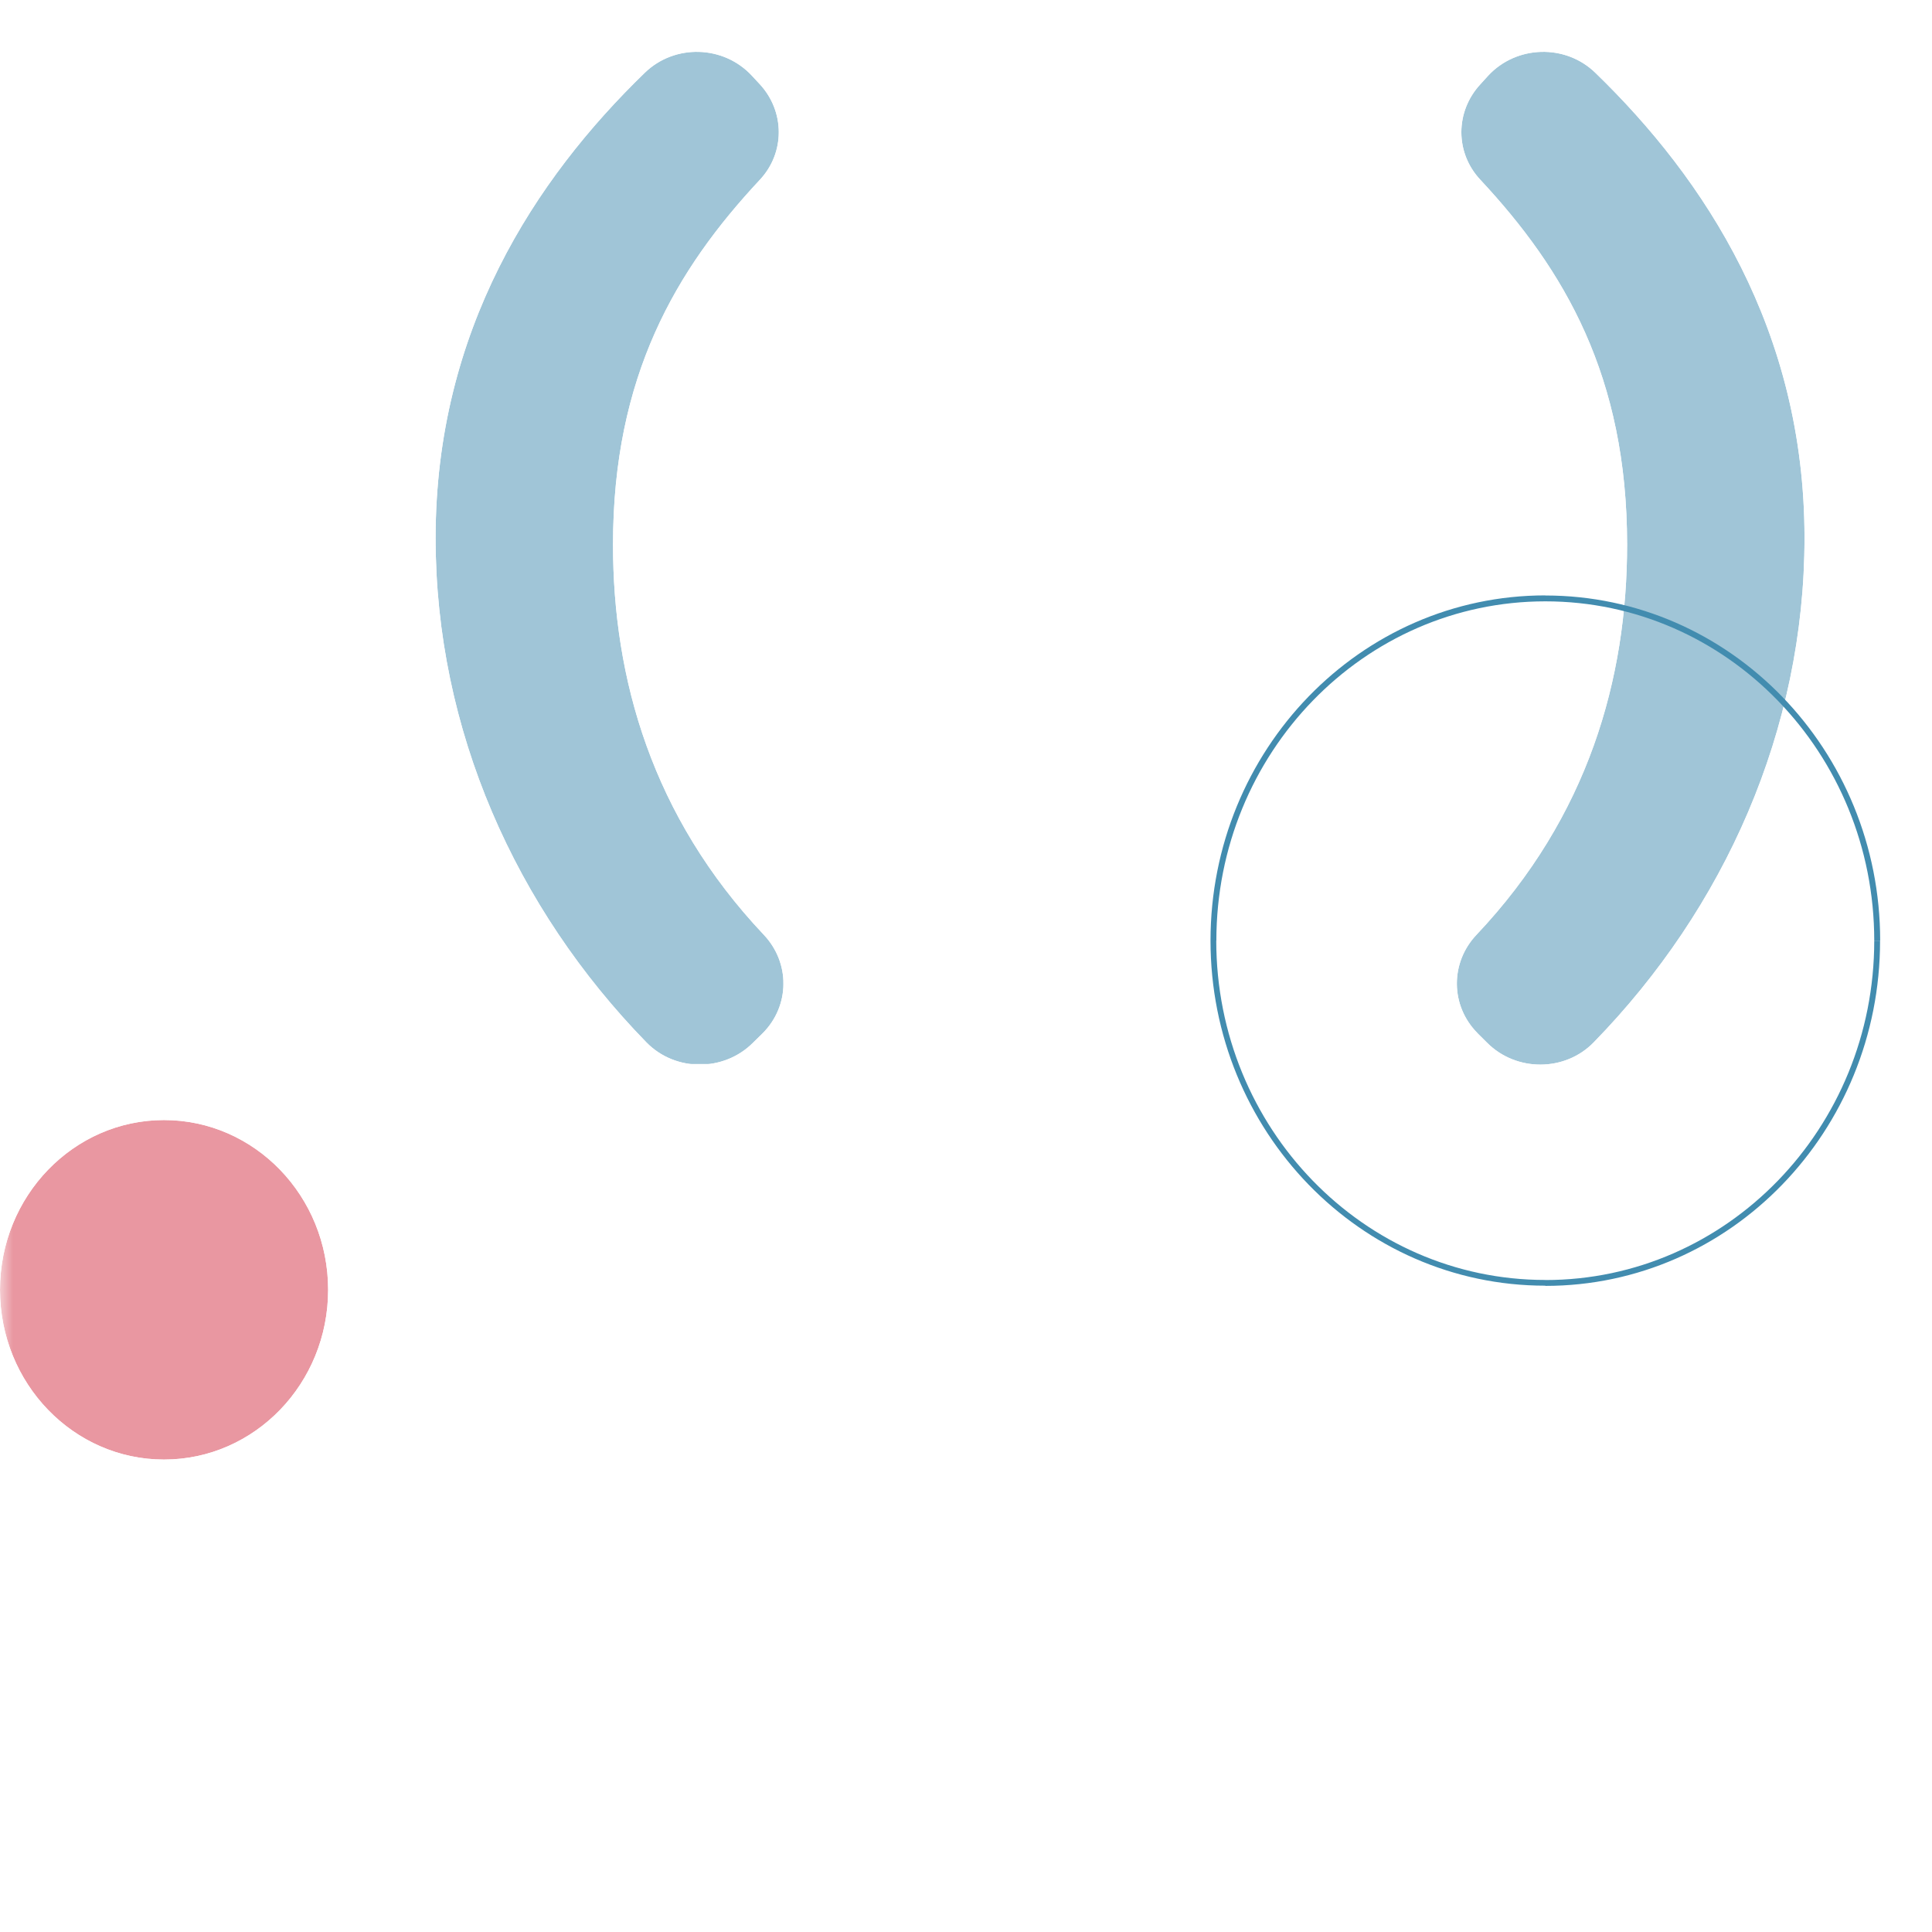
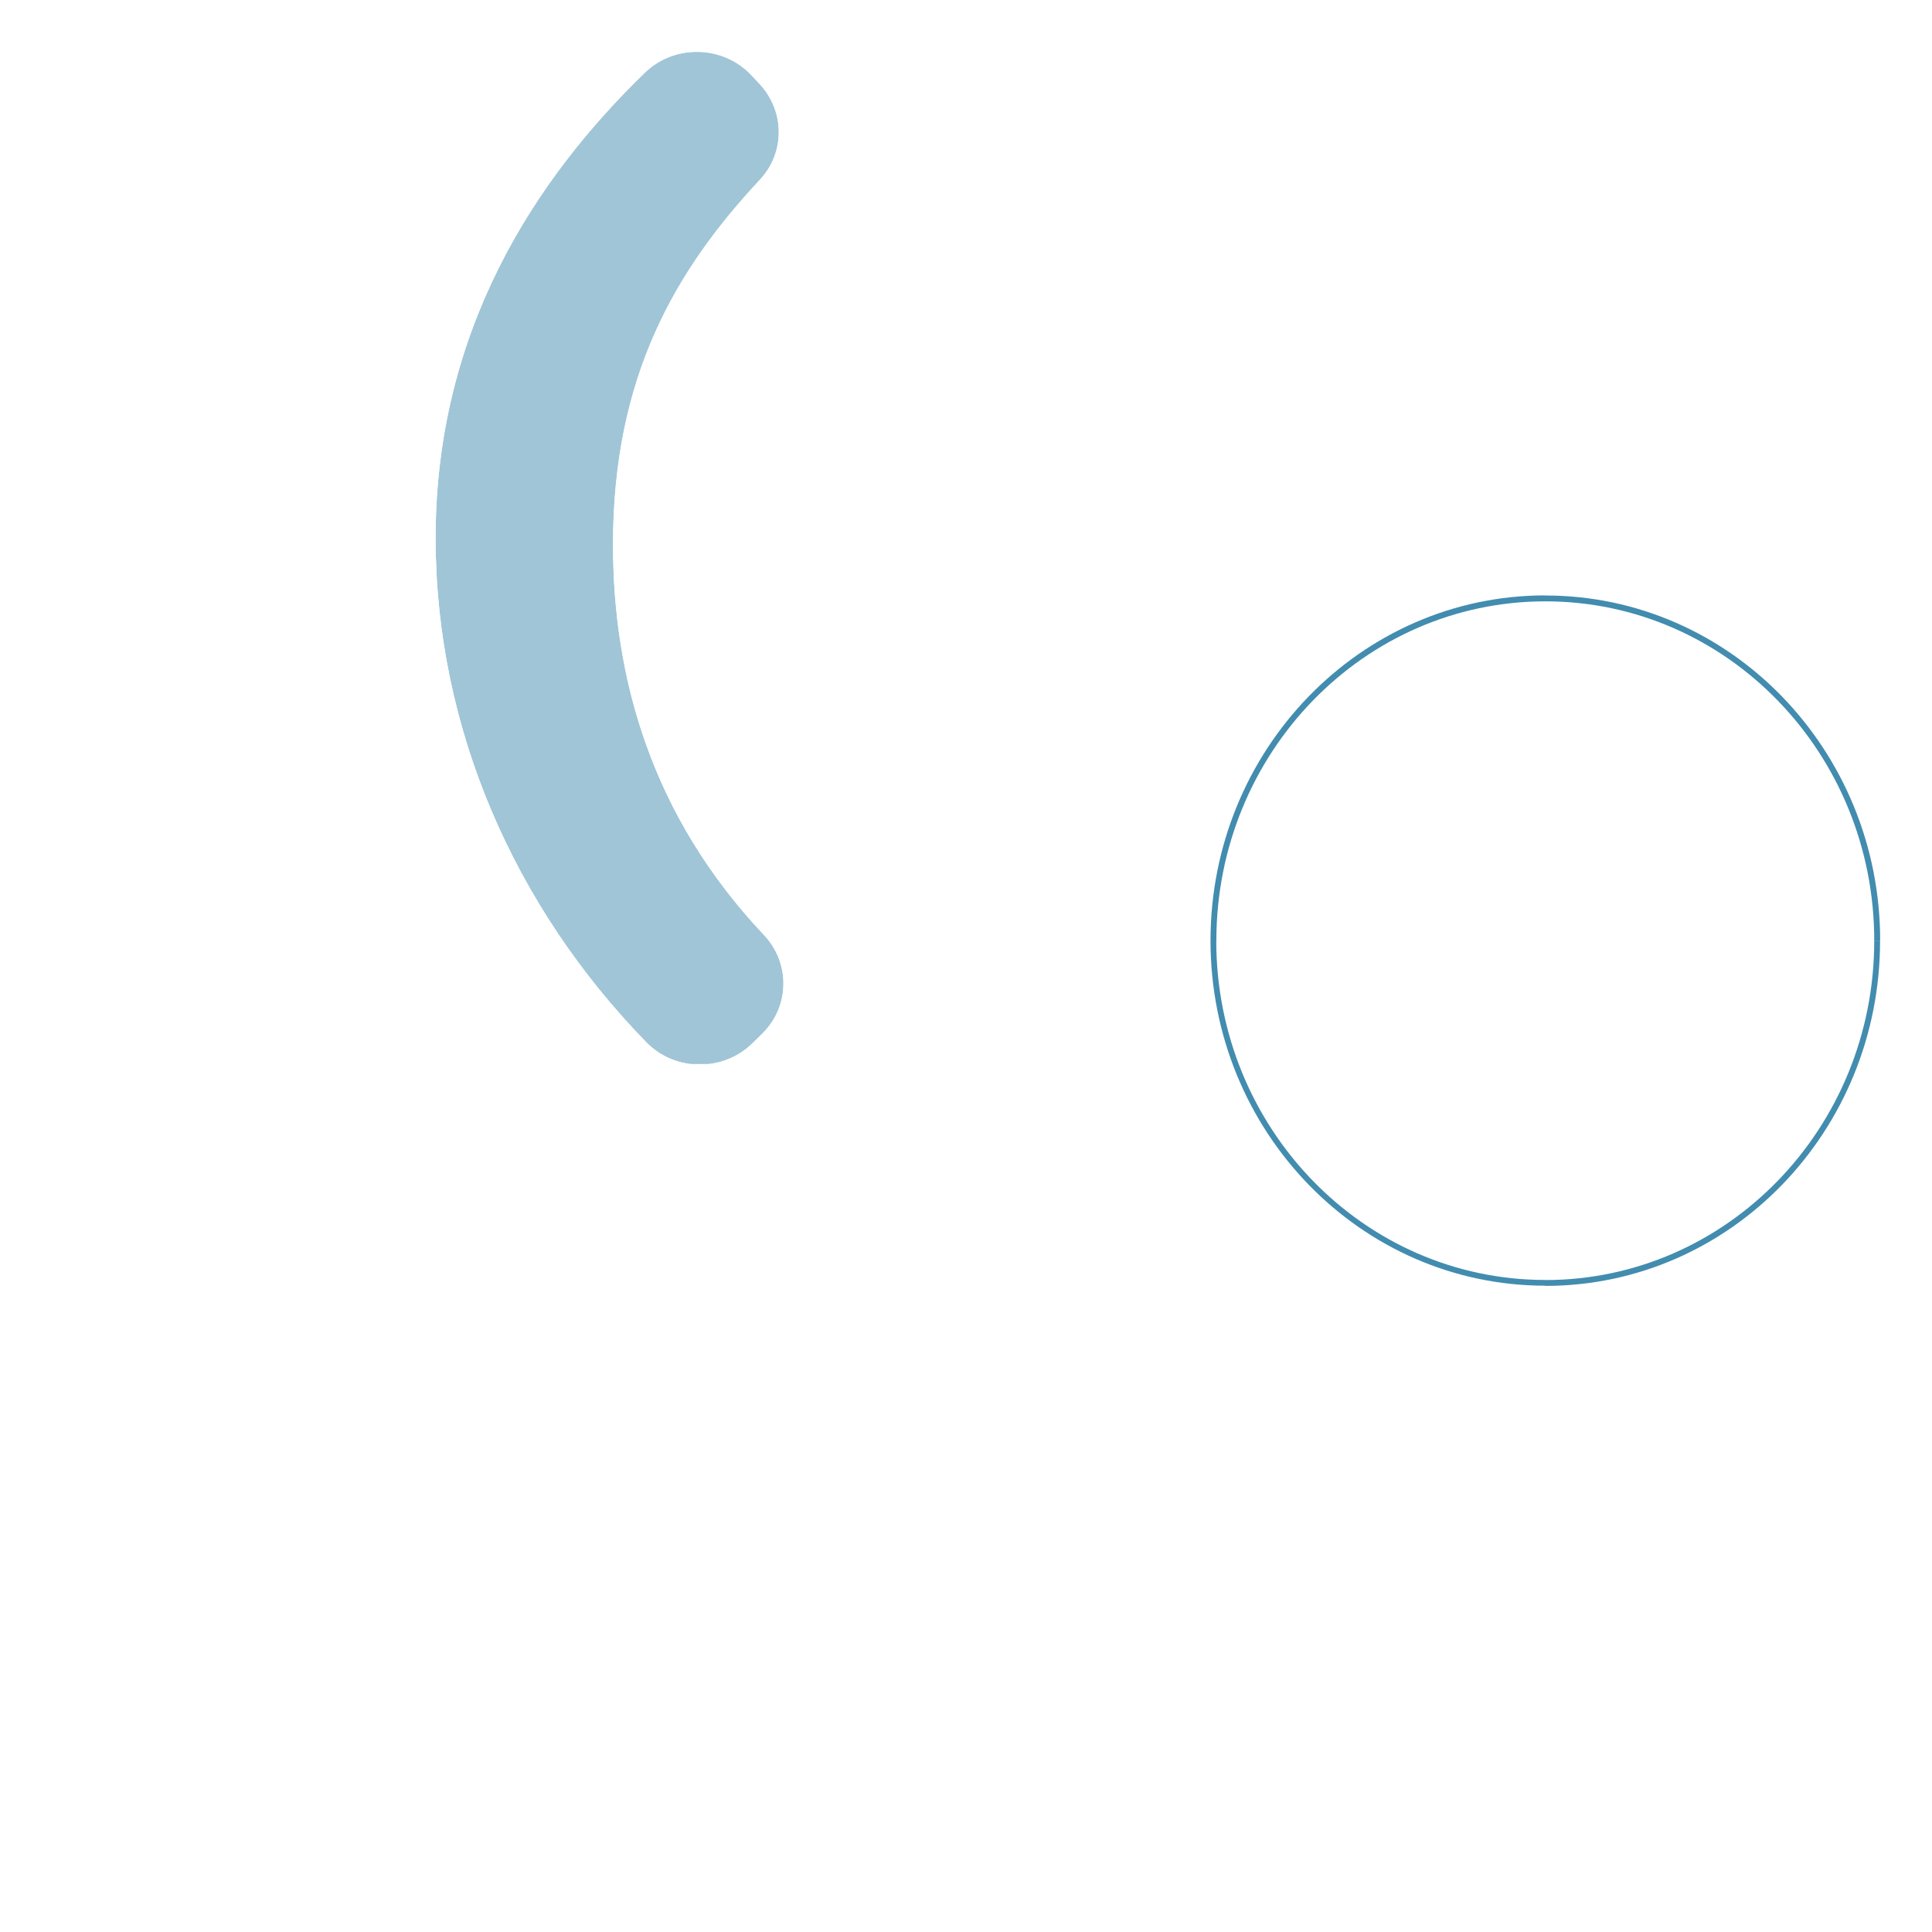
<svg xmlns="http://www.w3.org/2000/svg" width="100" zoomAndPan="magnify" viewBox="0 0 75 75" height="100" preserveAspectRatio="xMidYMid meet" version="1.0">
  <defs>
    <filter x="0%" y="0%" width="100%" height="100%" id="ea811302b4">
      <feColorMatrix values="0 0 0 0 1 0 0 0 0 1 0 0 0 0 1 0 0 0 1 0" color-interpolation-filters="sRGB" />
    </filter>
    <clipPath id="2d2679556d">
      <path d="M 16.91 2 L 30.465 2 L 30.465 41.355 L 16.91 41.355 Z M 16.91 2 " clip-rule="nonzero" />
    </clipPath>
    <clipPath id="647e05c50d">
      <path d="M 29.613 40.105 C 30.668 39.039 30.68 37.375 29.648 36.285 C 25.305 31.688 23.797 26.336 23.797 21.141 C 23.797 14.613 26.227 10.48 29.5 6.977 C 30.48 5.926 30.473 4.328 29.496 3.27 L 29.188 2.938 C 28.09 1.754 26.195 1.695 25.031 2.824 C 20.77 6.953 16.91 12.828 16.91 20.883 C 16.91 28.332 20.016 35.258 25.094 40.465 C 26.215 41.613 28.102 41.613 29.234 40.477 Z M 29.613 40.105 " clip-rule="nonzero" />
    </clipPath>
    <mask id="7193d8448d">
      <g filter="url(#ea811302b4)">
        <rect x="-7.5" width="90" fill="#000000" y="-7.5" height="90" fill-opacity="0.5" />
      </g>
    </mask>
    <clipPath id="01aa5e1296">
      <path d="M 0.91 0 L 14.465 0 L 14.465 39.355 L 0.91 39.355 Z M 0.91 0 " clip-rule="nonzero" />
    </clipPath>
    <clipPath id="08f8cd903b">
      <path d="M 13.613 38.105 C 14.668 37.039 14.68 35.375 13.648 34.285 C 9.305 29.688 7.797 24.336 7.797 19.141 C 7.797 12.613 10.227 8.48 13.5 4.977 C 14.48 3.926 14.473 2.328 13.496 1.27 L 13.188 0.938 C 12.09 -0.246 10.195 -0.305 9.031 0.824 C 4.77 4.953 0.91 10.828 0.91 18.883 C 0.91 26.332 4.016 33.258 9.094 38.465 C 10.215 39.613 12.102 39.613 13.234 38.477 Z M 13.613 38.105 " clip-rule="nonzero" />
    </clipPath>
    <clipPath id="5a5a9646c7">
      <rect x="0" width="15" y="0" height="40" />
    </clipPath>
    <clipPath id="7f04e52044">
      <path d="M 56.473 2 L 70.074 2 L 70.074 41.398 L 56.473 41.398 Z M 56.473 2 " clip-rule="nonzero" />
    </clipPath>
    <clipPath id="e32298f198">
      <path d="M 57.355 40.105 C 56.301 39.043 56.289 37.375 57.316 36.289 C 61.664 31.691 63.164 26.336 63.164 21.141 C 63.164 14.613 60.734 10.48 57.465 6.977 C 56.48 5.926 56.488 4.328 57.469 3.27 L 57.77 2.938 C 58.867 1.754 60.766 1.695 61.93 2.824 C 66.195 6.953 70.051 12.828 70.051 20.883 C 70.051 28.332 66.949 35.258 61.867 40.465 C 60.75 41.613 58.859 41.613 57.73 40.48 L 57.352 40.105 Z M 57.355 40.105 " clip-rule="nonzero" />
    </clipPath>
    <mask id="147f4f98fd">
      <g filter="url(#ea811302b4)">
        <rect x="-7.5" width="90" fill="#000000" y="-7.5" height="90" fill-opacity="0.5" />
      </g>
    </mask>
    <clipPath id="9ca90d12d0">
      <path d="M 0.473 0 L 14.074 0 L 14.074 39.398 L 0.473 39.398 Z M 0.473 0 " clip-rule="nonzero" />
    </clipPath>
    <clipPath id="289b049181">
      <path d="M 1.355 38.105 C 0.301 37.043 0.289 35.375 1.316 34.289 C 5.664 29.691 7.164 24.336 7.164 19.141 C 7.164 12.613 4.734 8.48 1.465 4.977 C 0.48 3.926 0.488 2.328 1.469 1.27 L 1.77 0.938 C 2.867 -0.246 4.766 -0.305 5.93 0.824 C 10.195 4.953 14.051 10.828 14.051 18.883 C 14.051 26.332 10.949 33.258 5.867 38.465 C 4.75 39.613 2.859 39.613 1.73 38.48 L 1.352 38.105 Z M 1.355 38.105 " clip-rule="nonzero" />
    </clipPath>
    <clipPath id="58b64c14e1">
      <rect x="0" width="15" y="0" height="40" />
    </clipPath>
    <clipPath id="e75769b7b5">
      <path d="M 46.973 23.102 L 73 23.102 L 73 49.957 L 46.973 49.957 Z M 46.973 23.102 " clip-rule="nonzero" />
    </clipPath>
    <clipPath id="f9d43e8a4e">
      <path d="M 72.758 36.516 C 72.758 43.797 67.039 49.691 59.988 49.691 L 59.988 49.918 C 67.172 49.918 72.984 43.918 72.984 36.52 L 72.758 36.52 Z M 59.988 49.688 C 52.938 49.688 47.215 43.793 47.215 36.512 L 46.992 36.512 C 46.992 43.91 52.809 49.91 59.988 49.91 L 59.988 49.684 Z M 47.219 36.516 C 47.219 29.238 52.941 23.344 59.992 23.344 L 59.992 23.113 C 52.809 23.113 46.992 29.117 46.992 36.516 Z M 59.988 23.344 C 67.039 23.344 72.758 29.238 72.758 36.516 L 72.988 36.516 C 72.988 29.121 67.172 23.117 59.992 23.117 L 59.992 23.348 Z M 59.988 23.344 " clip-rule="nonzero" />
    </clipPath>
    <clipPath id="014d71a64d">
      <path d="M 0 43.48 L 12.738 43.48 L 12.738 56.668 L 0 56.668 Z M 0 43.48 " clip-rule="nonzero" />
    </clipPath>
    <clipPath id="907be70b50">
      <path d="M 12.738 50.07 C 12.738 53.707 9.887 56.66 6.367 56.66 C 2.852 56.66 0 53.707 0 50.07 C 0 46.434 2.852 43.48 6.367 43.48 C 9.887 43.48 12.738 46.434 12.738 50.07 Z M 12.738 50.07 " clip-rule="nonzero" />
    </clipPath>
    <mask id="8b2fecdfff">
      <g filter="url(#ea811302b4)">
        <rect x="-7.5" width="90" fill="#000000" y="-7.5" height="90" fill-opacity="0.6" />
      </g>
    </mask>
    <clipPath id="a6f366fd03">
      <path d="M 0 0.48 L 12.738 0.48 L 12.738 13.668 L 0 13.668 Z M 0 0.48 " clip-rule="nonzero" />
    </clipPath>
    <clipPath id="69c7a4a7a2">
      <path d="M 12.738 7.07 C 12.738 10.707 9.887 13.66 6.367 13.66 C 2.852 13.66 0 10.707 0 7.07 C 0 3.434 2.852 0.48 6.367 0.48 C 9.887 0.48 12.738 3.434 12.738 7.07 Z M 12.738 7.07 " clip-rule="nonzero" />
    </clipPath>
    <clipPath id="ca73110fe7">
-       <rect x="0" width="13" y="0" height="14" />
-     </clipPath>
+       </clipPath>
  </defs>
  <g clip-path="url(#2d2679556d)">
    <g clip-path="url(#647e05c50d)">
      <g mask="url(#7193d8448d)">
        <g transform="matrix(1, 0, 0, 1, 16, 2)">
          <g clip-path="url(#5a5a9646c7)">
            <g clip-path="url(#01aa5e1296)">
              <g clip-path="url(#08f8cd903b)">
                <path fill="#428caf" d="M 0.91 0.012 L 14.41 0.012 L 14.41 39.305 L 0.91 39.305 Z M 0.91 0.012 " fill-opacity="1" fill-rule="nonzero" />
              </g>
            </g>
          </g>
        </g>
      </g>
    </g>
  </g>
  <g clip-path="url(#7f04e52044)">
    <g clip-path="url(#e32298f198)">
      <g mask="url(#147f4f98fd)">
        <g transform="matrix(1, 0, 0, 1, 56, 2)">
          <g clip-path="url(#58b64c14e1)">
            <g clip-path="url(#9ca90d12d0)">
              <g clip-path="url(#289b049181)">
-                 <rect x="-72.5" width="108" fill="#428caf" height="108" y="-18.5" fill-opacity="1" />
-               </g>
+                 </g>
            </g>
          </g>
        </g>
      </g>
    </g>
  </g>
  <g clip-path="url(#e75769b7b5)">
    <g clip-path="url(#f9d43e8a4e)">
      <path fill="#428caf" d="M 44.977 0 L 75 0 L 75 51.953 L 44.977 51.953 Z M 44.977 0 " fill-opacity="1" fill-rule="nonzero" />
    </g>
  </g>
  <g clip-path="url(#014d71a64d)">
    <g clip-path="url(#907be70b50)">
      <g mask="url(#8b2fecdfff)">
        <g transform="matrix(1, 0, 0, 1, 0, 43)">
          <g clip-path="url(#ca73110fe7)">
            <g clip-path="url(#a6f366fd03)">
              <g clip-path="url(#69c7a4a7a2)">
                <path fill="#da5262" d="M 0 0.48 L 12.738 0.48 L 12.738 13.668 L 0 13.668 Z M 0 0.48 " fill-opacity="1" fill-rule="nonzero" />
              </g>
            </g>
          </g>
        </g>
      </g>
    </g>
  </g>
</svg>